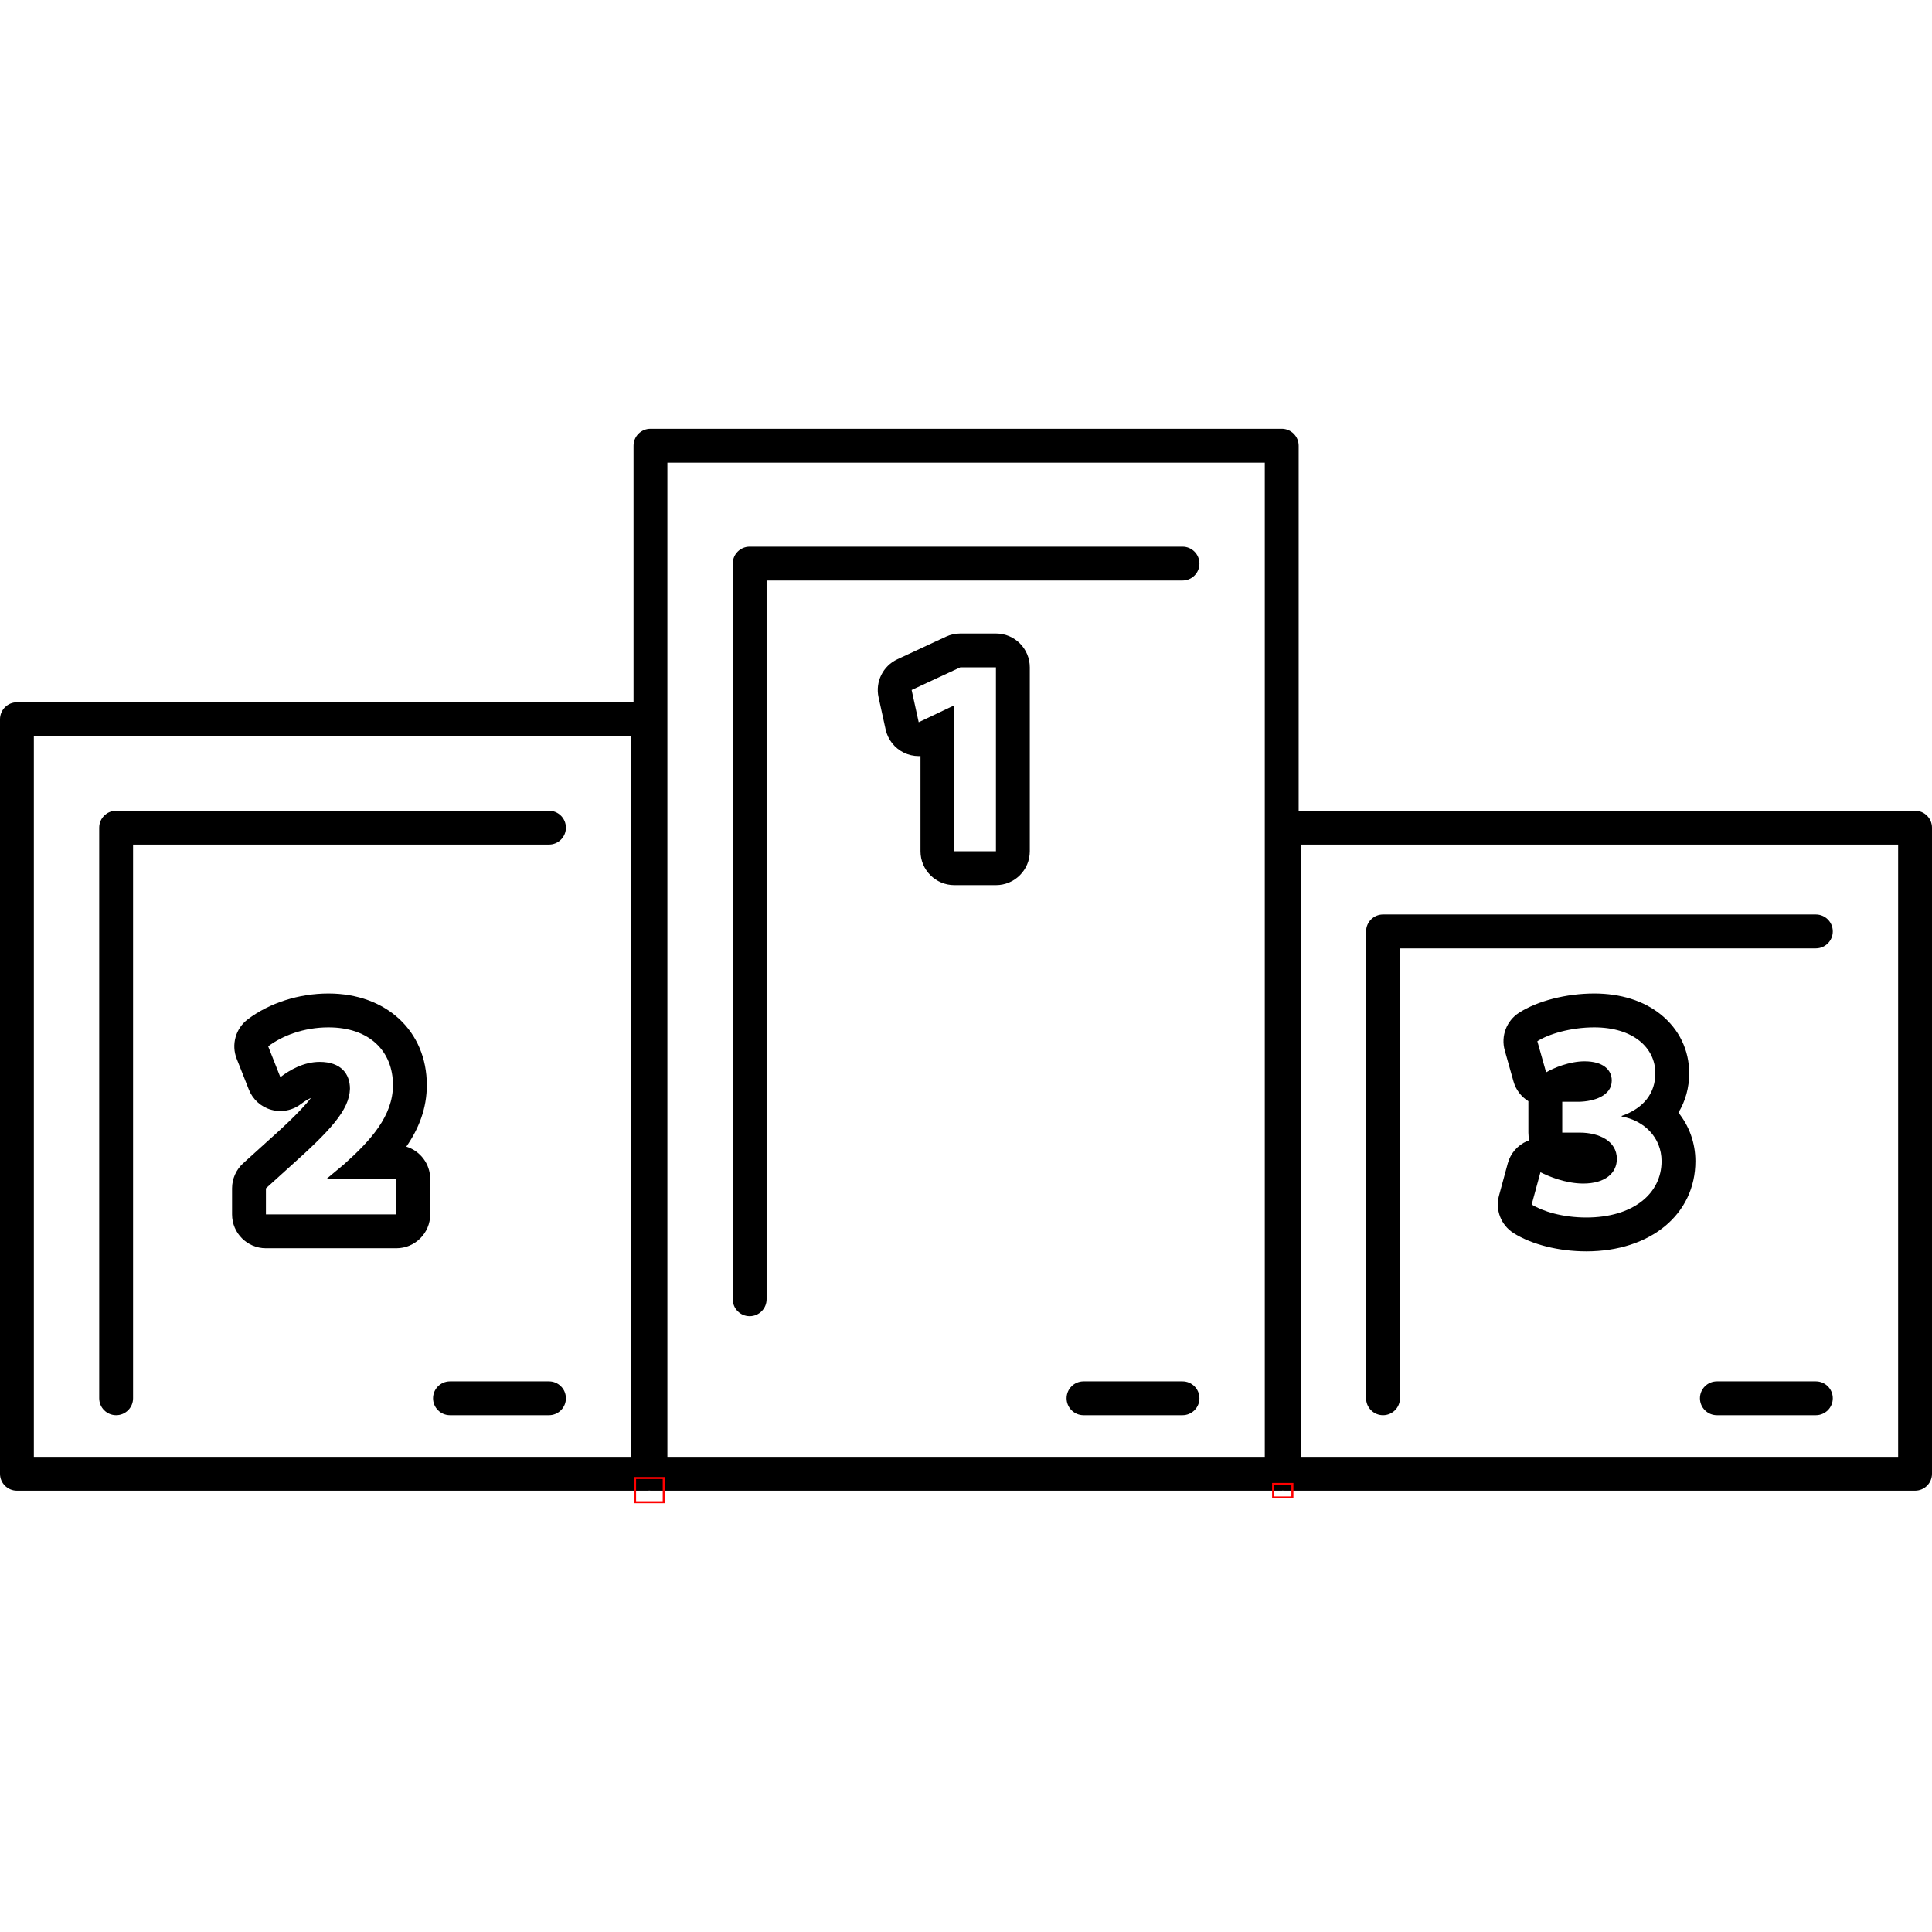
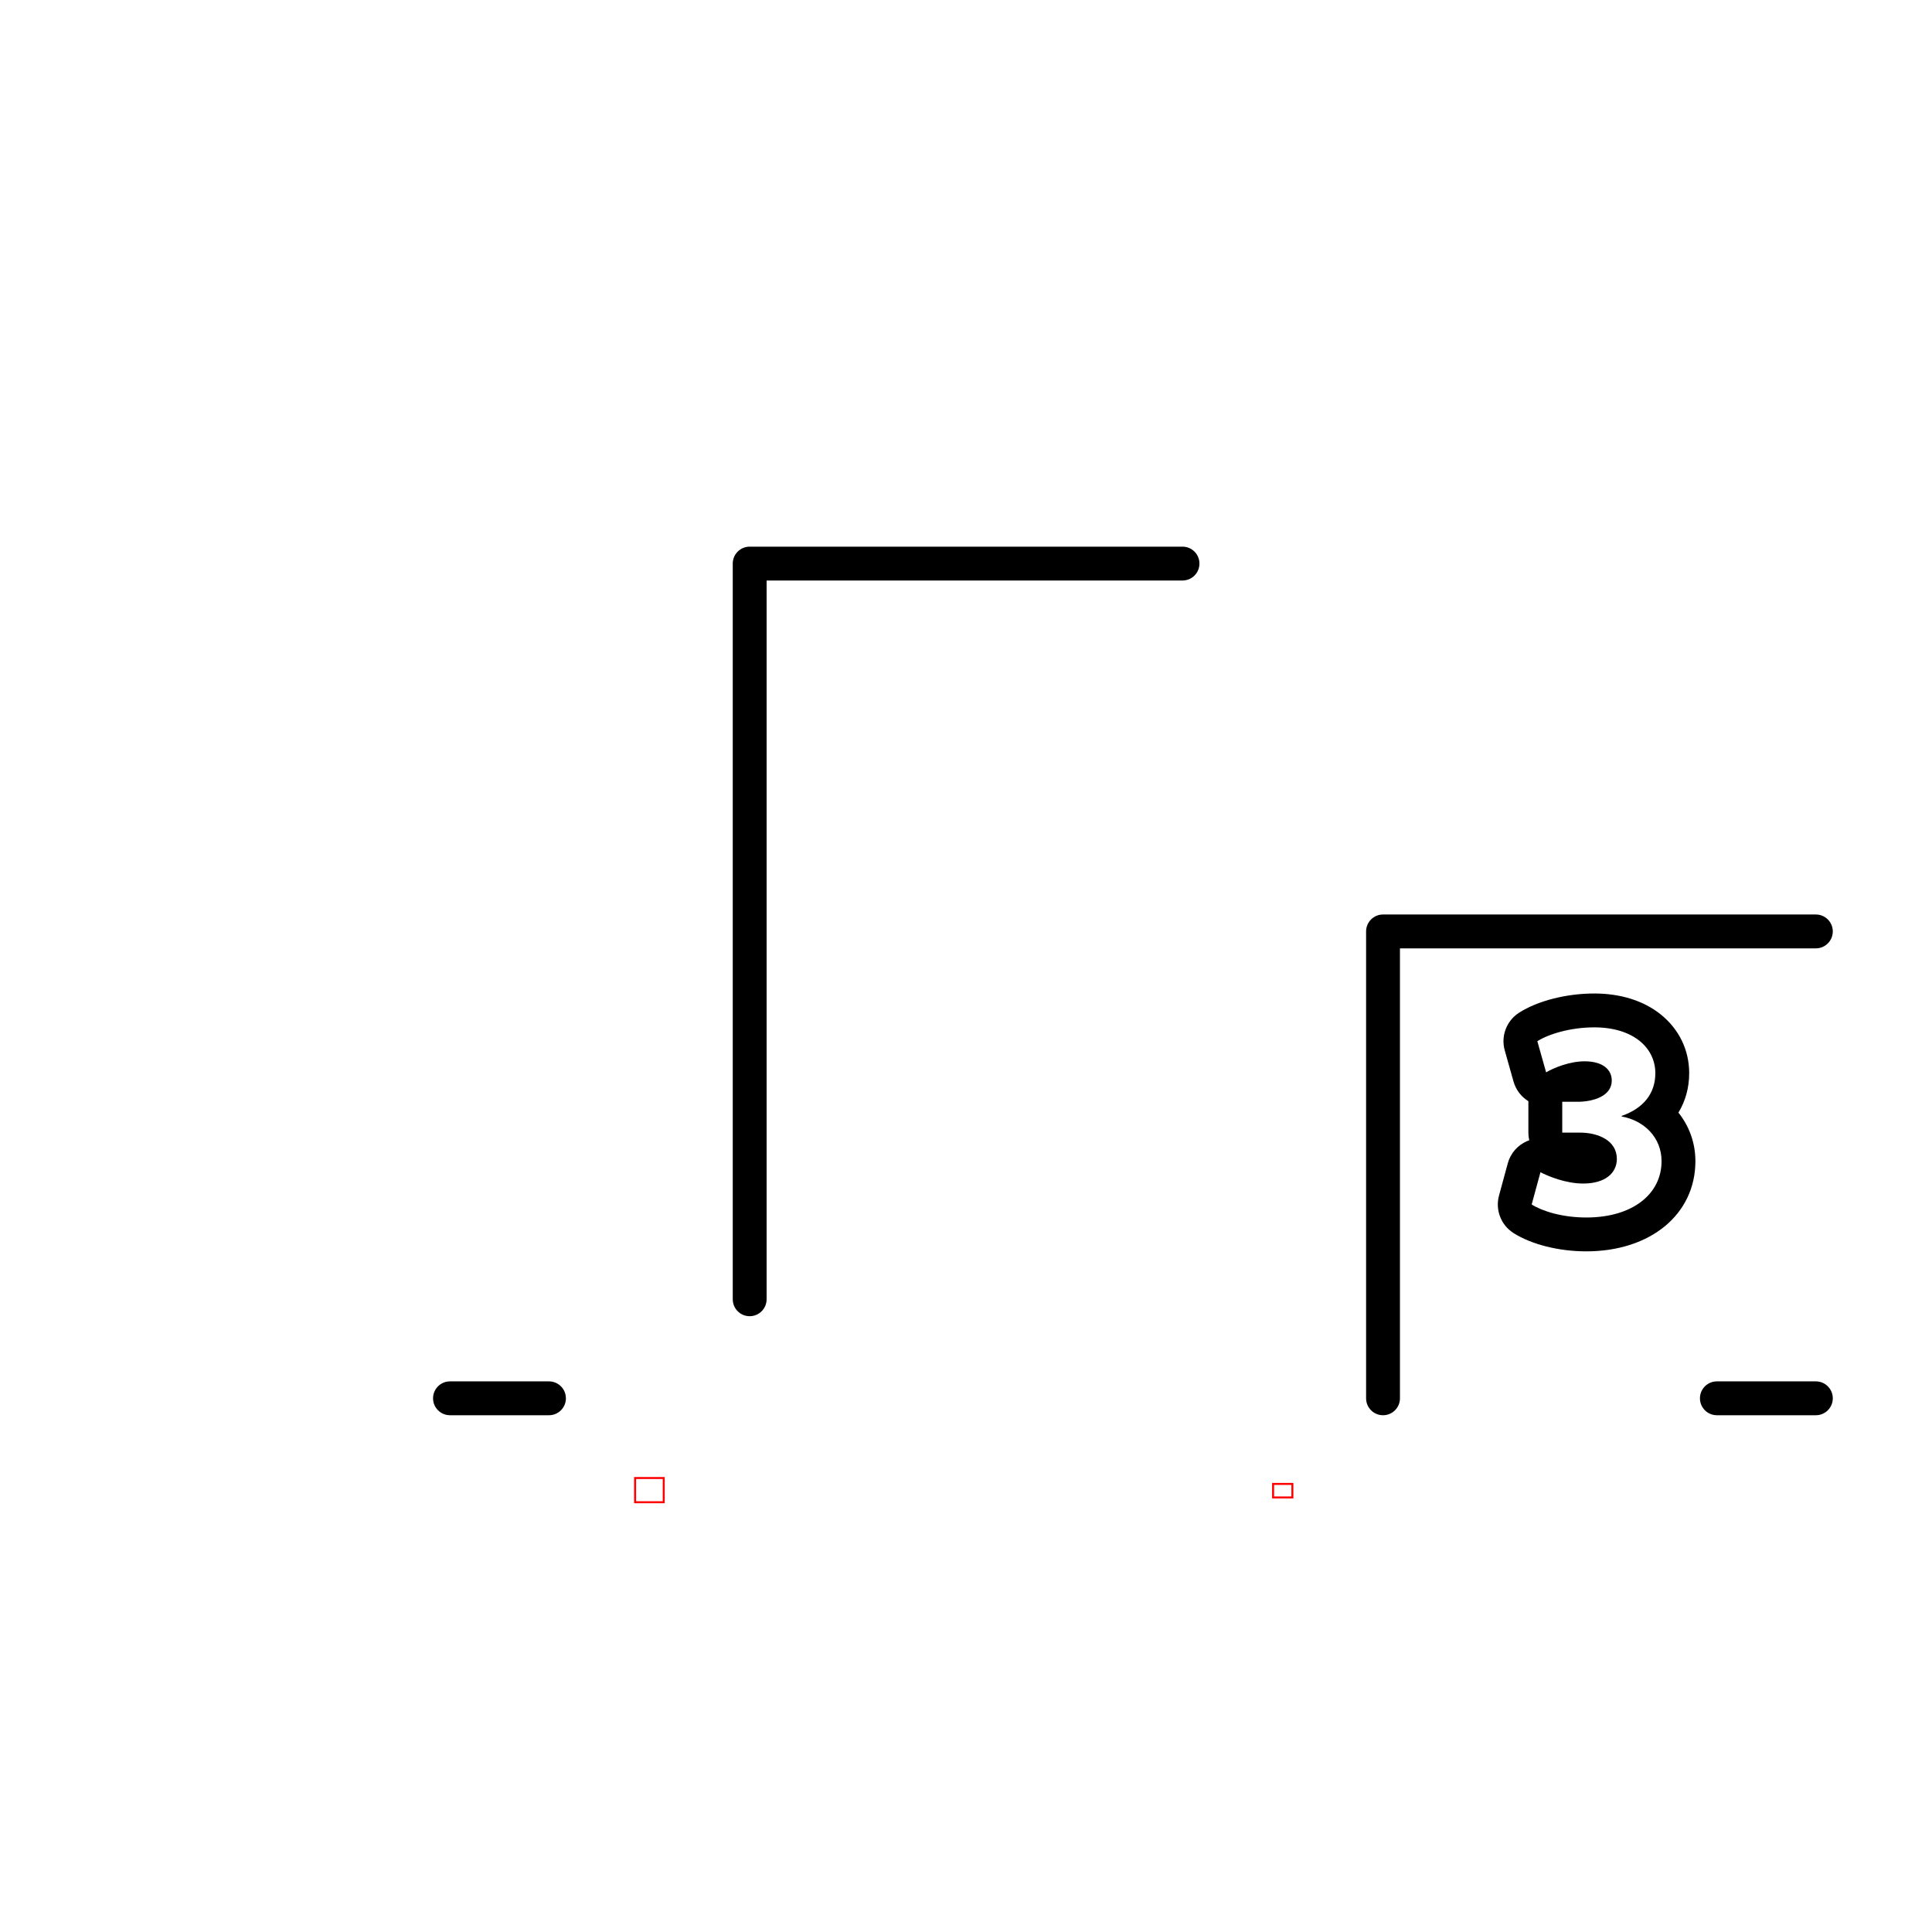
<svg xmlns="http://www.w3.org/2000/svg" version="1.1" id="Capa_1" viewBox="0 0 485.005 485.005" xml:space="preserve">
  <g>
    <path d="M188.198,330.416c2.347,0,4.25-1.903,4.25-4.25V145.731h104.408c2.347,0,4.25-1.903,4.25-4.25   c0-2.347-1.903-4.25-4.25-4.25H188.198c-2.347,0-4.25,1.903-4.25,4.25v184.685C183.948,328.513,185.85,330.416,188.198,330.416z" />
-     <path d="M29.154,355.278c2.347,0,4.25-1.903,4.25-4.25V212.029h104.409c2.347,0,4.25-1.903,4.25-4.25s-1.903-4.25-4.25-4.25H29.154   c-2.347,0-4.25,1.903-4.25,4.25v143.249C24.904,353.375,26.807,355.278,29.154,355.278z" />
    <path d="M347.191,355.278c2.347,0,4.25-1.903,4.25-4.25V238.073H455.85c2.347,0,4.25-1.903,4.25-4.25c0-2.347-1.903-4.25-4.25-4.25   H347.191c-2.347,0-4.25,1.903-4.25,4.25v117.205C342.941,353.375,344.844,355.278,347.191,355.278z" />
-     <path d="M480.755,203.529H326.011v-91.64c0-2.347-1.903-4.25-4.25-4.25H163.292c-2.347,0-4.25,1.903-4.25,4.25v64.413H4.25   c-2.347,0-4.25,1.903-4.25,4.25v189.416c0,2.347,1.903,4.25,4.25,4.25h158.468c0.099,0,0.191-0.022,0.288-0.029   c0.097,0.006,0.189,0.029,0.287,0.029h158.468c0.09,0,0.174-0.021,0.263-0.026c0.089,0.005,0.173,0.026,0.263,0.026h158.468   c2.347,0,4.25-1.903,4.25-4.25V207.779C485.005,205.431,483.102,203.529,480.755,203.529z M158.468,365.718H8.5V184.802h149.968   V365.718z M317.511,365.718H167.542V116.139h149.968V365.718z M476.505,365.718H326.537V212.029h149.968V365.718z" />
-     <path d="M250.021,159.029h-8.95c-1.238,0-2.462,0.27-3.585,0.793l-12.217,5.683c-3.61,1.679-5.571,5.639-4.718,9.528l1.776,8.097   c0.556,2.532,2.236,4.673,4.564,5.813c1.179,0.577,2.458,0.866,3.738,0.866c0.15,0,0.3-0.004,0.45-0.012v23.901   c0,4.694,3.806,8.5,8.5,8.5h10.441c4.694,0,8.5-3.806,8.5-8.5v-46.169C258.521,162.835,254.716,159.029,250.021,159.029z    M250.021,213.698H239.58v-36.58h-0.142l-8.808,4.191l-1.776-8.097l12.217-5.683h8.95V213.698z" />
-     <path d="M102.004,287.851c3.097-4.48,5.145-9.526,5.145-15.456c0-13.536-10.155-22.99-24.695-22.99   c-7.42,0-14.802,2.36-20.252,6.476c-3.047,2.301-4.186,6.351-2.784,9.903l3.055,7.742c0.978,2.479,3.063,4.356,5.631,5.07   c0.749,0.208,1.515,0.31,2.275,0.31c1.846,0,3.665-0.601,5.164-1.748c0.873-0.668,1.725-1.187,2.518-1.54   c-2.602,3.455-8.436,8.672-11.004,10.969l-6.003,5.432c-1.781,1.611-2.797,3.901-2.797,6.303v6.535c0,4.694,3.806,8.5,8.5,8.5   h32.745c4.694,0,8.5-3.806,8.5-8.5v-8.879C108.002,292.154,105.478,288.92,102.004,287.851z M99.502,304.856H66.757v-6.535   l5.966-5.398c10.086-9.021,14.987-14.206,15.129-19.604c0-3.765-2.273-6.748-7.6-6.748c-3.978,0-7.458,1.989-9.873,3.836   l-3.055-7.742c3.48-2.628,8.879-4.759,15.129-4.759c10.442,0,16.195,6.108,16.195,14.49c0,7.742-5.611,13.922-12.288,19.888   l-4.262,3.551v0.142h17.402V304.856z" />
    <path d="M424.05,269.412c0-5.816-2.54-11.057-7.151-14.755c-4.284-3.436-10.056-5.252-16.692-5.252   c-6.994,0-14.222,1.849-18.864,4.825c-3.15,2.019-4.609,5.86-3.594,9.461l2.202,7.813c0.584,2.072,1.926,3.827,3.73,4.936   c0,0.048-0.001,0.097-0.001,0.145v7.743c0,0.661,0.076,1.305,0.218,1.922c-0.203,0.071-0.404,0.15-0.603,0.238   c-2.353,1.032-4.113,3.074-4.787,5.554l-2.202,8.098c-0.979,3.603,0.507,7.423,3.663,9.417c4.542,2.868,11.363,4.58,18.247,4.58   c16.129,0,27.394-9.308,27.394-22.635c0-4.598-1.561-8.821-4.263-12.188C423.107,276.419,424.05,273.061,424.05,269.412z    M398.219,305.637c-5.966,0-11.009-1.563-13.708-3.267l2.202-8.098c1.918,0.995,6.322,2.841,10.726,2.841   c5.611,0,8.453-2.699,8.453-6.18c0-4.546-4.546-6.605-9.305-6.605h-4.404v-7.743h4.191c3.623-0.071,8.239-1.42,8.239-5.327   c0-2.77-2.273-4.83-6.819-4.83c-3.764,0-7.742,1.634-9.66,2.771l-2.202-7.814c2.77-1.776,8.311-3.48,14.277-3.48   c9.874,0,15.343,5.185,15.343,11.507c0,4.901-2.771,8.737-8.453,10.726v0.142c5.54,0.994,10.015,5.185,10.015,11.223   C417.113,299.671,409.939,305.637,398.219,305.637z" />
    <path d="M137.813,346.778h-24.85c-2.347,0-4.25,1.903-4.25,4.25s1.903,4.25,4.25,4.25h24.85c2.347,0,4.25-1.903,4.25-4.25   S140.16,346.778,137.813,346.778z" />
-     <path d="M296.855,346.778h-24.85c-2.347,0-4.25,1.903-4.25,4.25s1.903,4.25,4.25,4.25h24.85c2.347,0,4.25-1.903,4.25-4.25   S299.203,346.778,296.855,346.778z" />
    <path d="M455.85,346.778h-24.85c-2.347,0-4.25,1.903-4.25,4.25s1.903,4.25,4.25,4.25h24.85c2.347,0,4.25-1.903,4.25-4.25   S458.198,346.778,455.85,346.778z" />
  </g>
  <rect x="159.432" y="371.038" style="fill:none;stroke:#FF0000;stroke-width:0.5;stroke-miterlimit:10;" width="7.188" height="6.078" />
  <rect x="319.596" y="372.521" style="fill:none;stroke:#FF0000;stroke-width:0.5;stroke-miterlimit:10;" width="4.844" height="3.395" />
</svg>